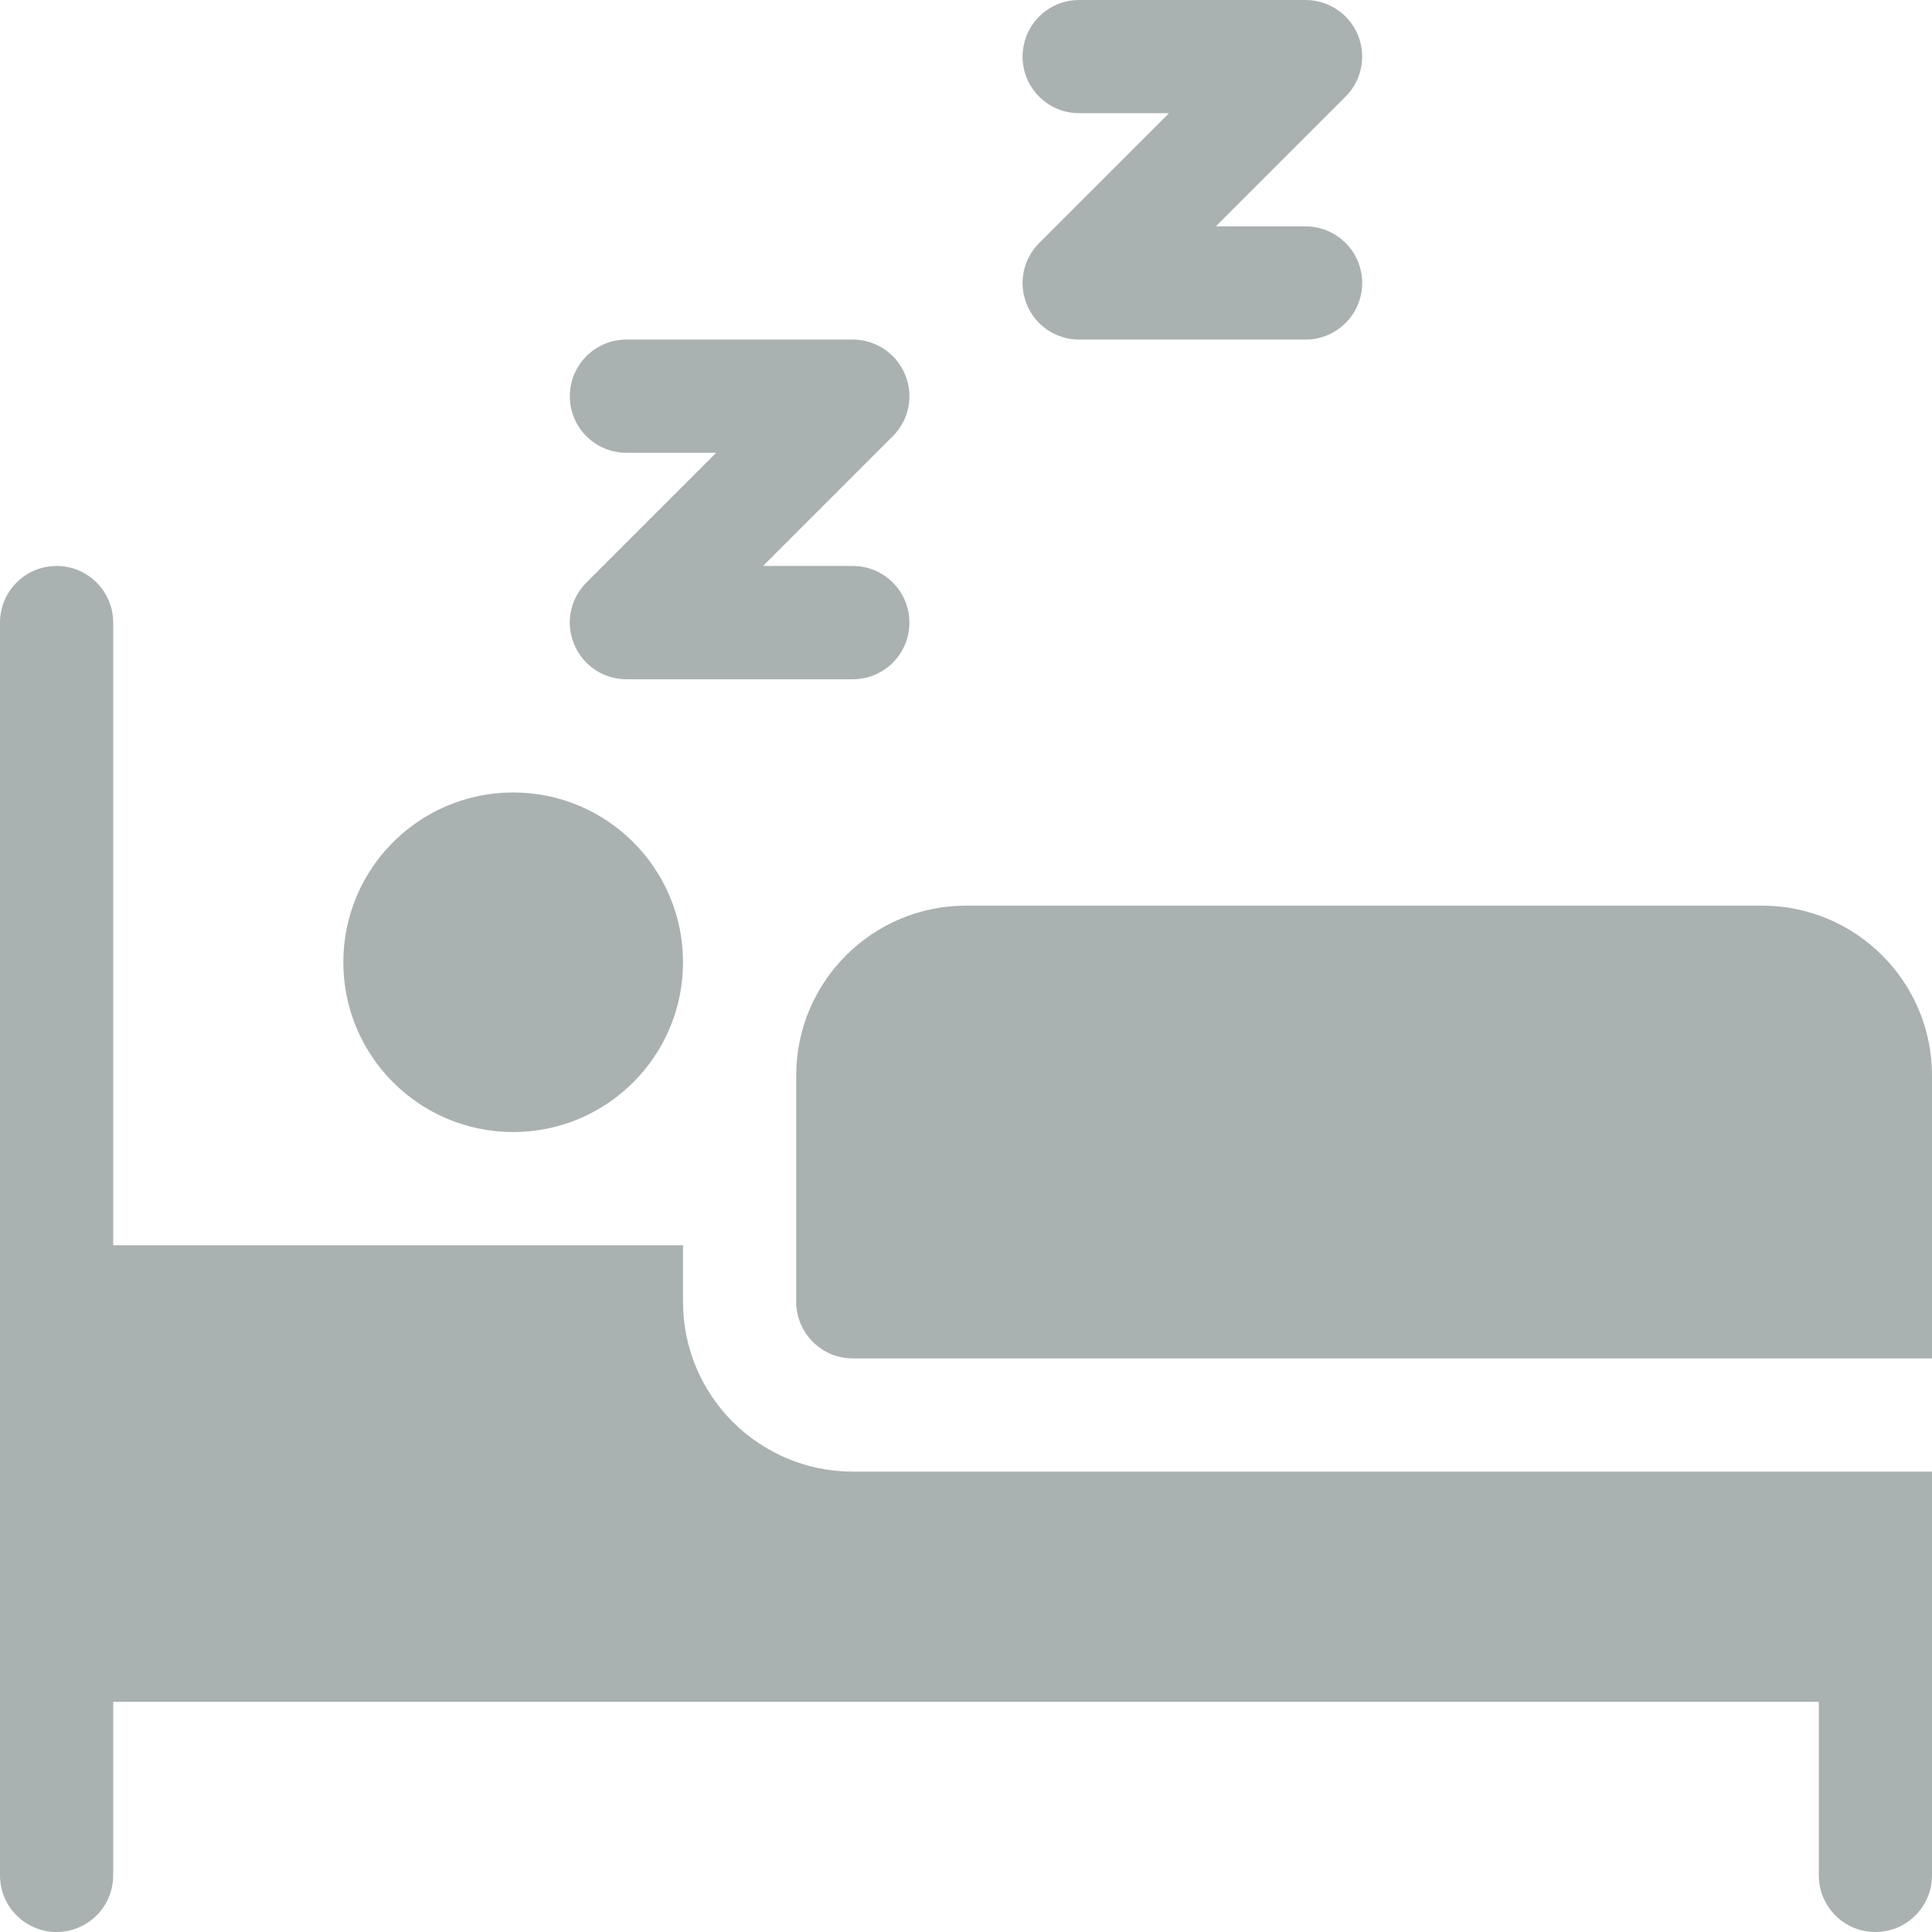
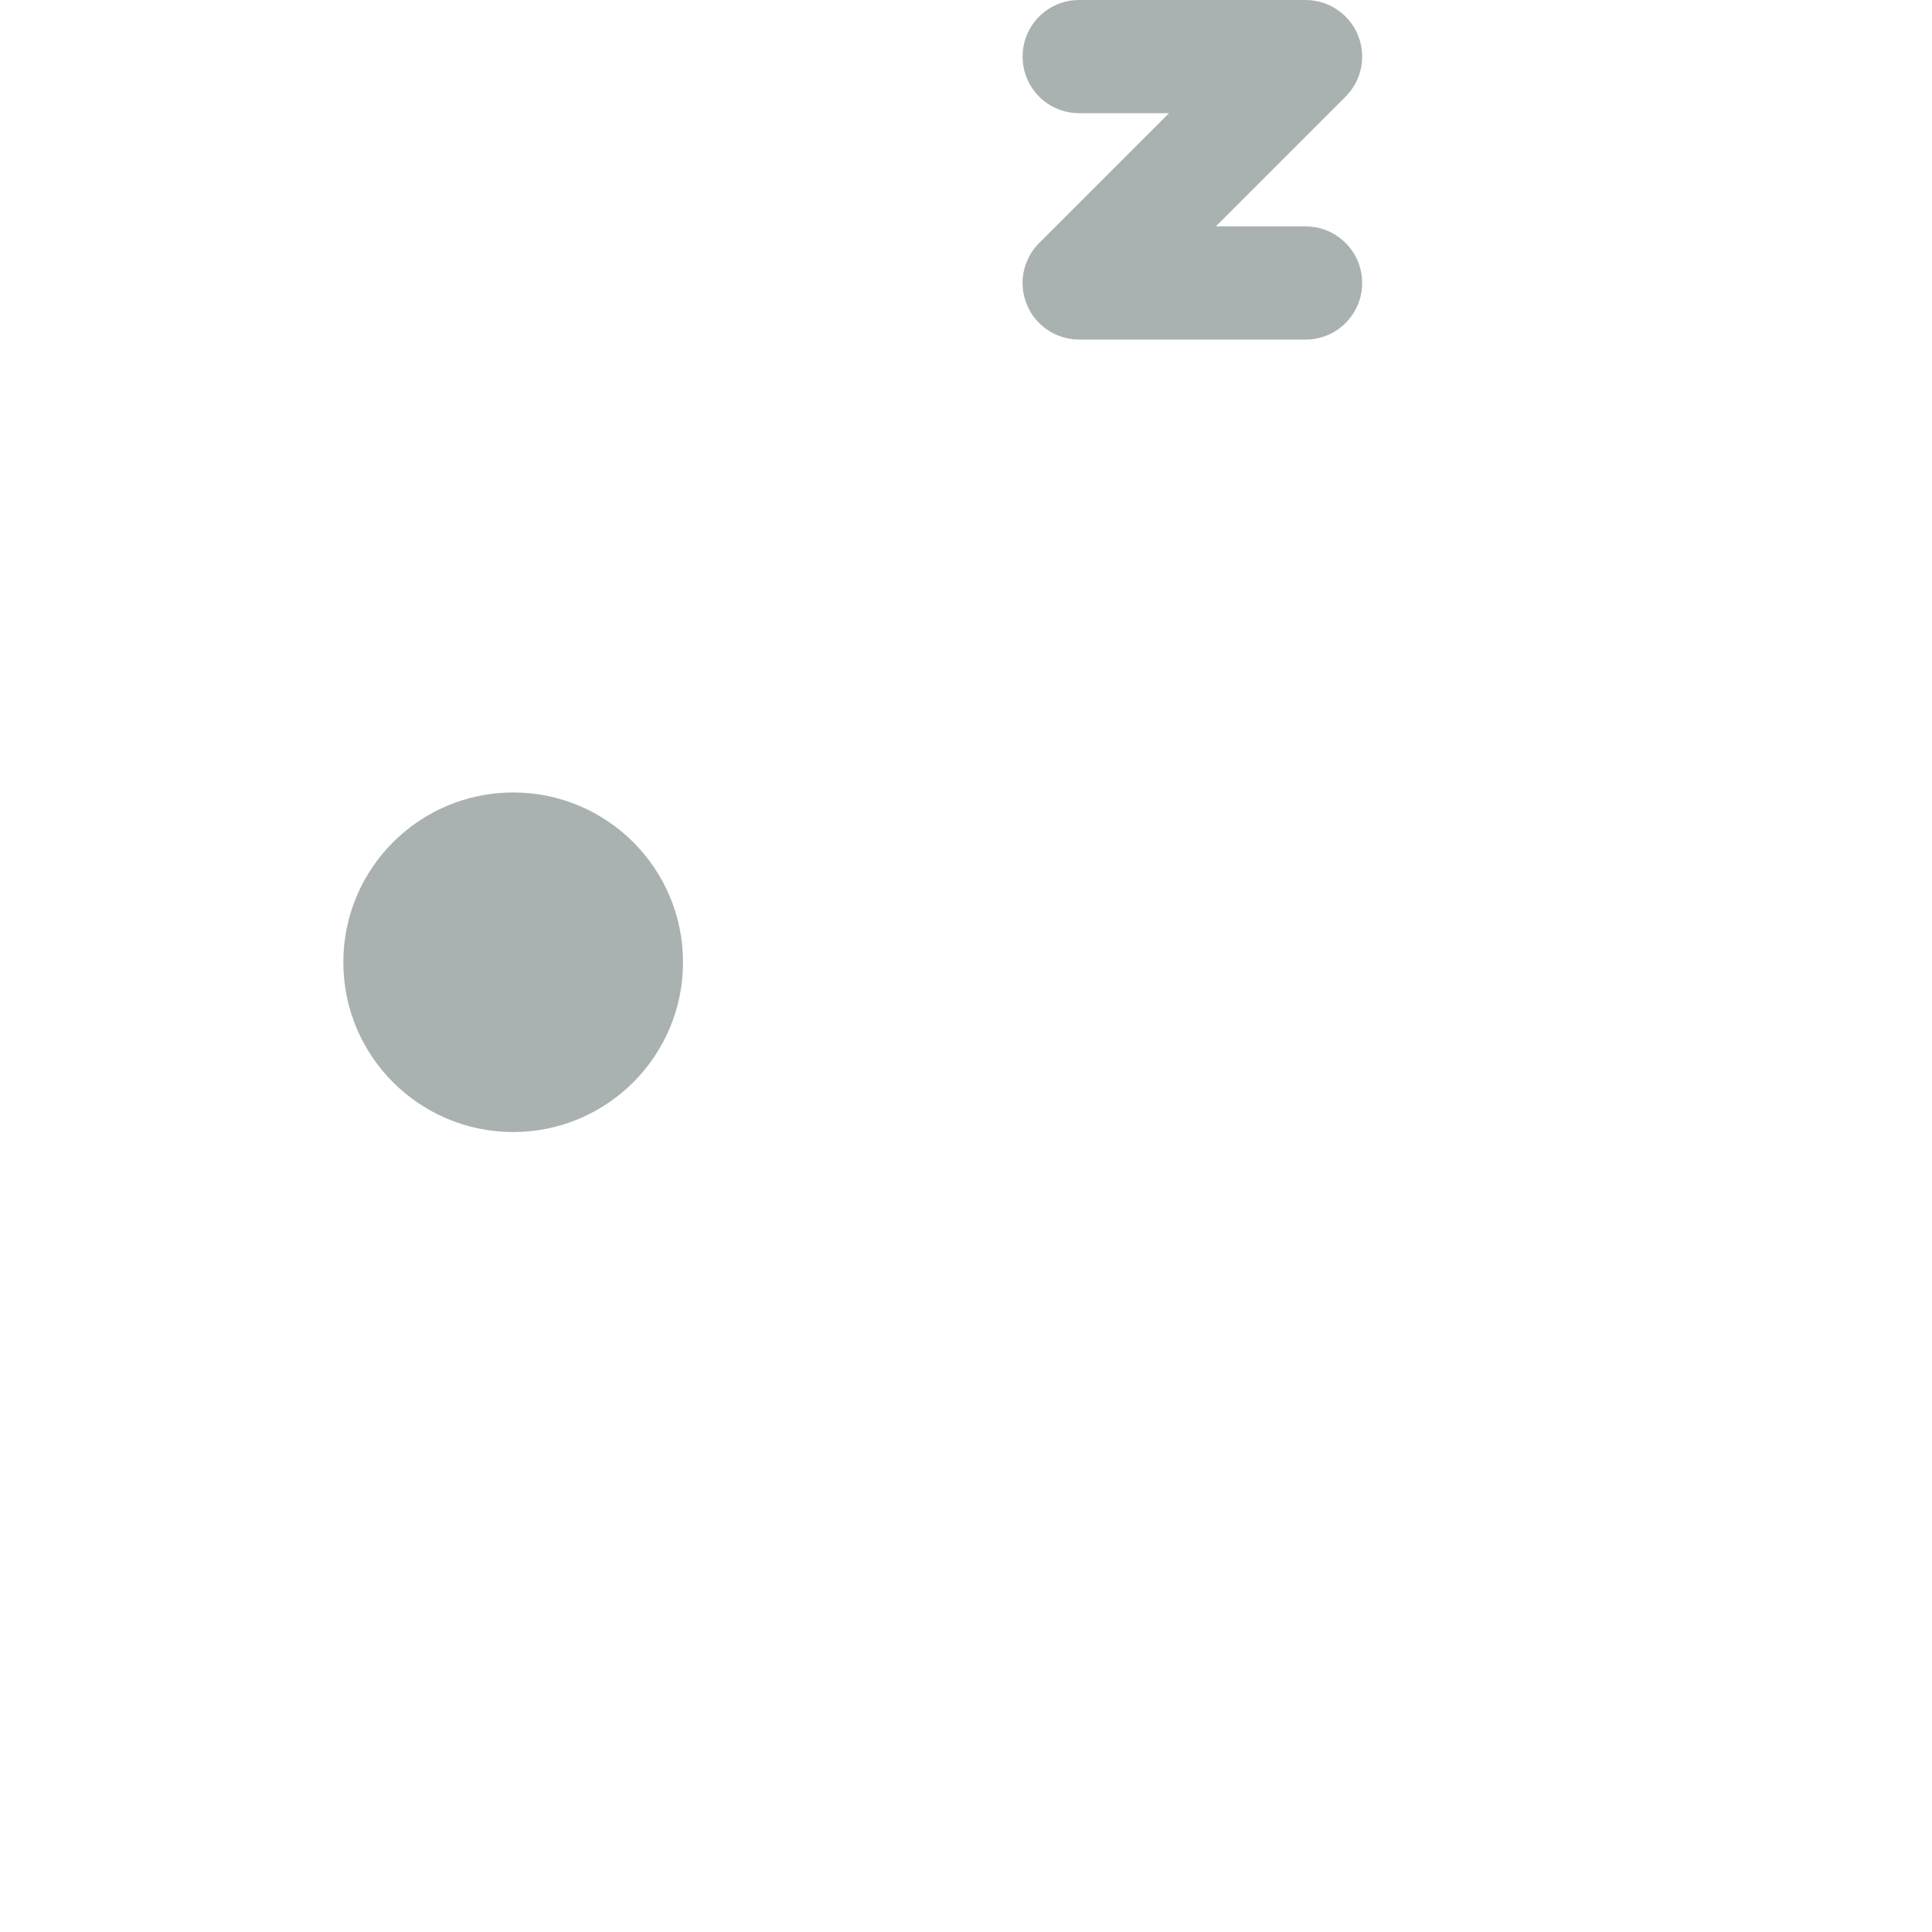
<svg xmlns="http://www.w3.org/2000/svg" width="17" height="17" viewBox="0 0 17 17" fill="none">
  <g clip-path="url(#clip0)">
-     <path d="M8.002 5.479C8.002 5.203 7.779 4.98 7.504 4.98H6.714L7.856 3.838C7.999 3.696 8.042 3.482 7.964 3.296C7.887 3.109 7.705 2.988 7.504 2.988H5.512C5.237 2.988 5.014 3.211 5.014 3.486C5.014 3.762 5.237 3.984 5.512 3.984H6.302L5.16 5.126C5.017 5.269 4.974 5.483 5.052 5.669C5.129 5.855 5.31 5.977 5.512 5.977H7.504C7.779 5.977 8.002 5.754 8.002 5.479Z" fill="#AAB2B1" />
    <path d="M9.036 2.681C9.112 2.867 9.294 2.988 9.496 2.988H11.488C11.763 2.988 11.986 2.765 11.986 2.49C11.986 2.215 11.763 1.992 11.488 1.992H10.698L11.84 0.85C11.983 0.708 12.025 0.494 11.948 0.307C11.871 0.121 11.689 0 11.488 0H9.496C9.22 0 8.998 0.223 8.998 0.498C8.998 0.773 9.22 0.996 9.496 0.996H10.286L9.144 2.138C9.001 2.281 8.958 2.495 9.036 2.681Z" fill="#AAB2B1" />
-     <path d="M15.506 7.969H8.5C7.676 7.969 7.006 8.639 7.006 9.463V11.455C7.006 11.73 7.229 11.953 7.504 11.953H17V9.463C17 8.639 16.33 7.969 15.506 7.969Z" fill="#AAB2B1" />
-     <path d="M6.01 11.455V10.957H0.996V5.479C0.996 5.203 0.773 4.98 0.498 4.98C0.223 4.98 0 5.203 0 5.479V16.502C0 16.777 0.223 17 0.498 17C0.773 17 0.996 16.777 0.996 16.502V14.975H16.004V16.502C16.004 16.777 16.227 17 16.502 17C16.777 17 17 16.777 17 16.502V12.949H7.504C6.679 12.949 6.01 12.28 6.01 11.455Z" fill="#AAB2B1" />
    <path d="M6.01 8.467C6.01 9.292 5.341 9.961 4.516 9.961C3.69 9.961 3.021 9.292 3.021 8.467C3.021 7.642 3.69 6.973 4.516 6.973C5.341 6.973 6.01 7.642 6.01 8.467Z" fill="#AAB2B1" />
  </g>
  <defs>
    <clipPath id="clip0">
      <rect width="17" height="17" fill="white" />
    </clipPath>
  </defs>
</svg>